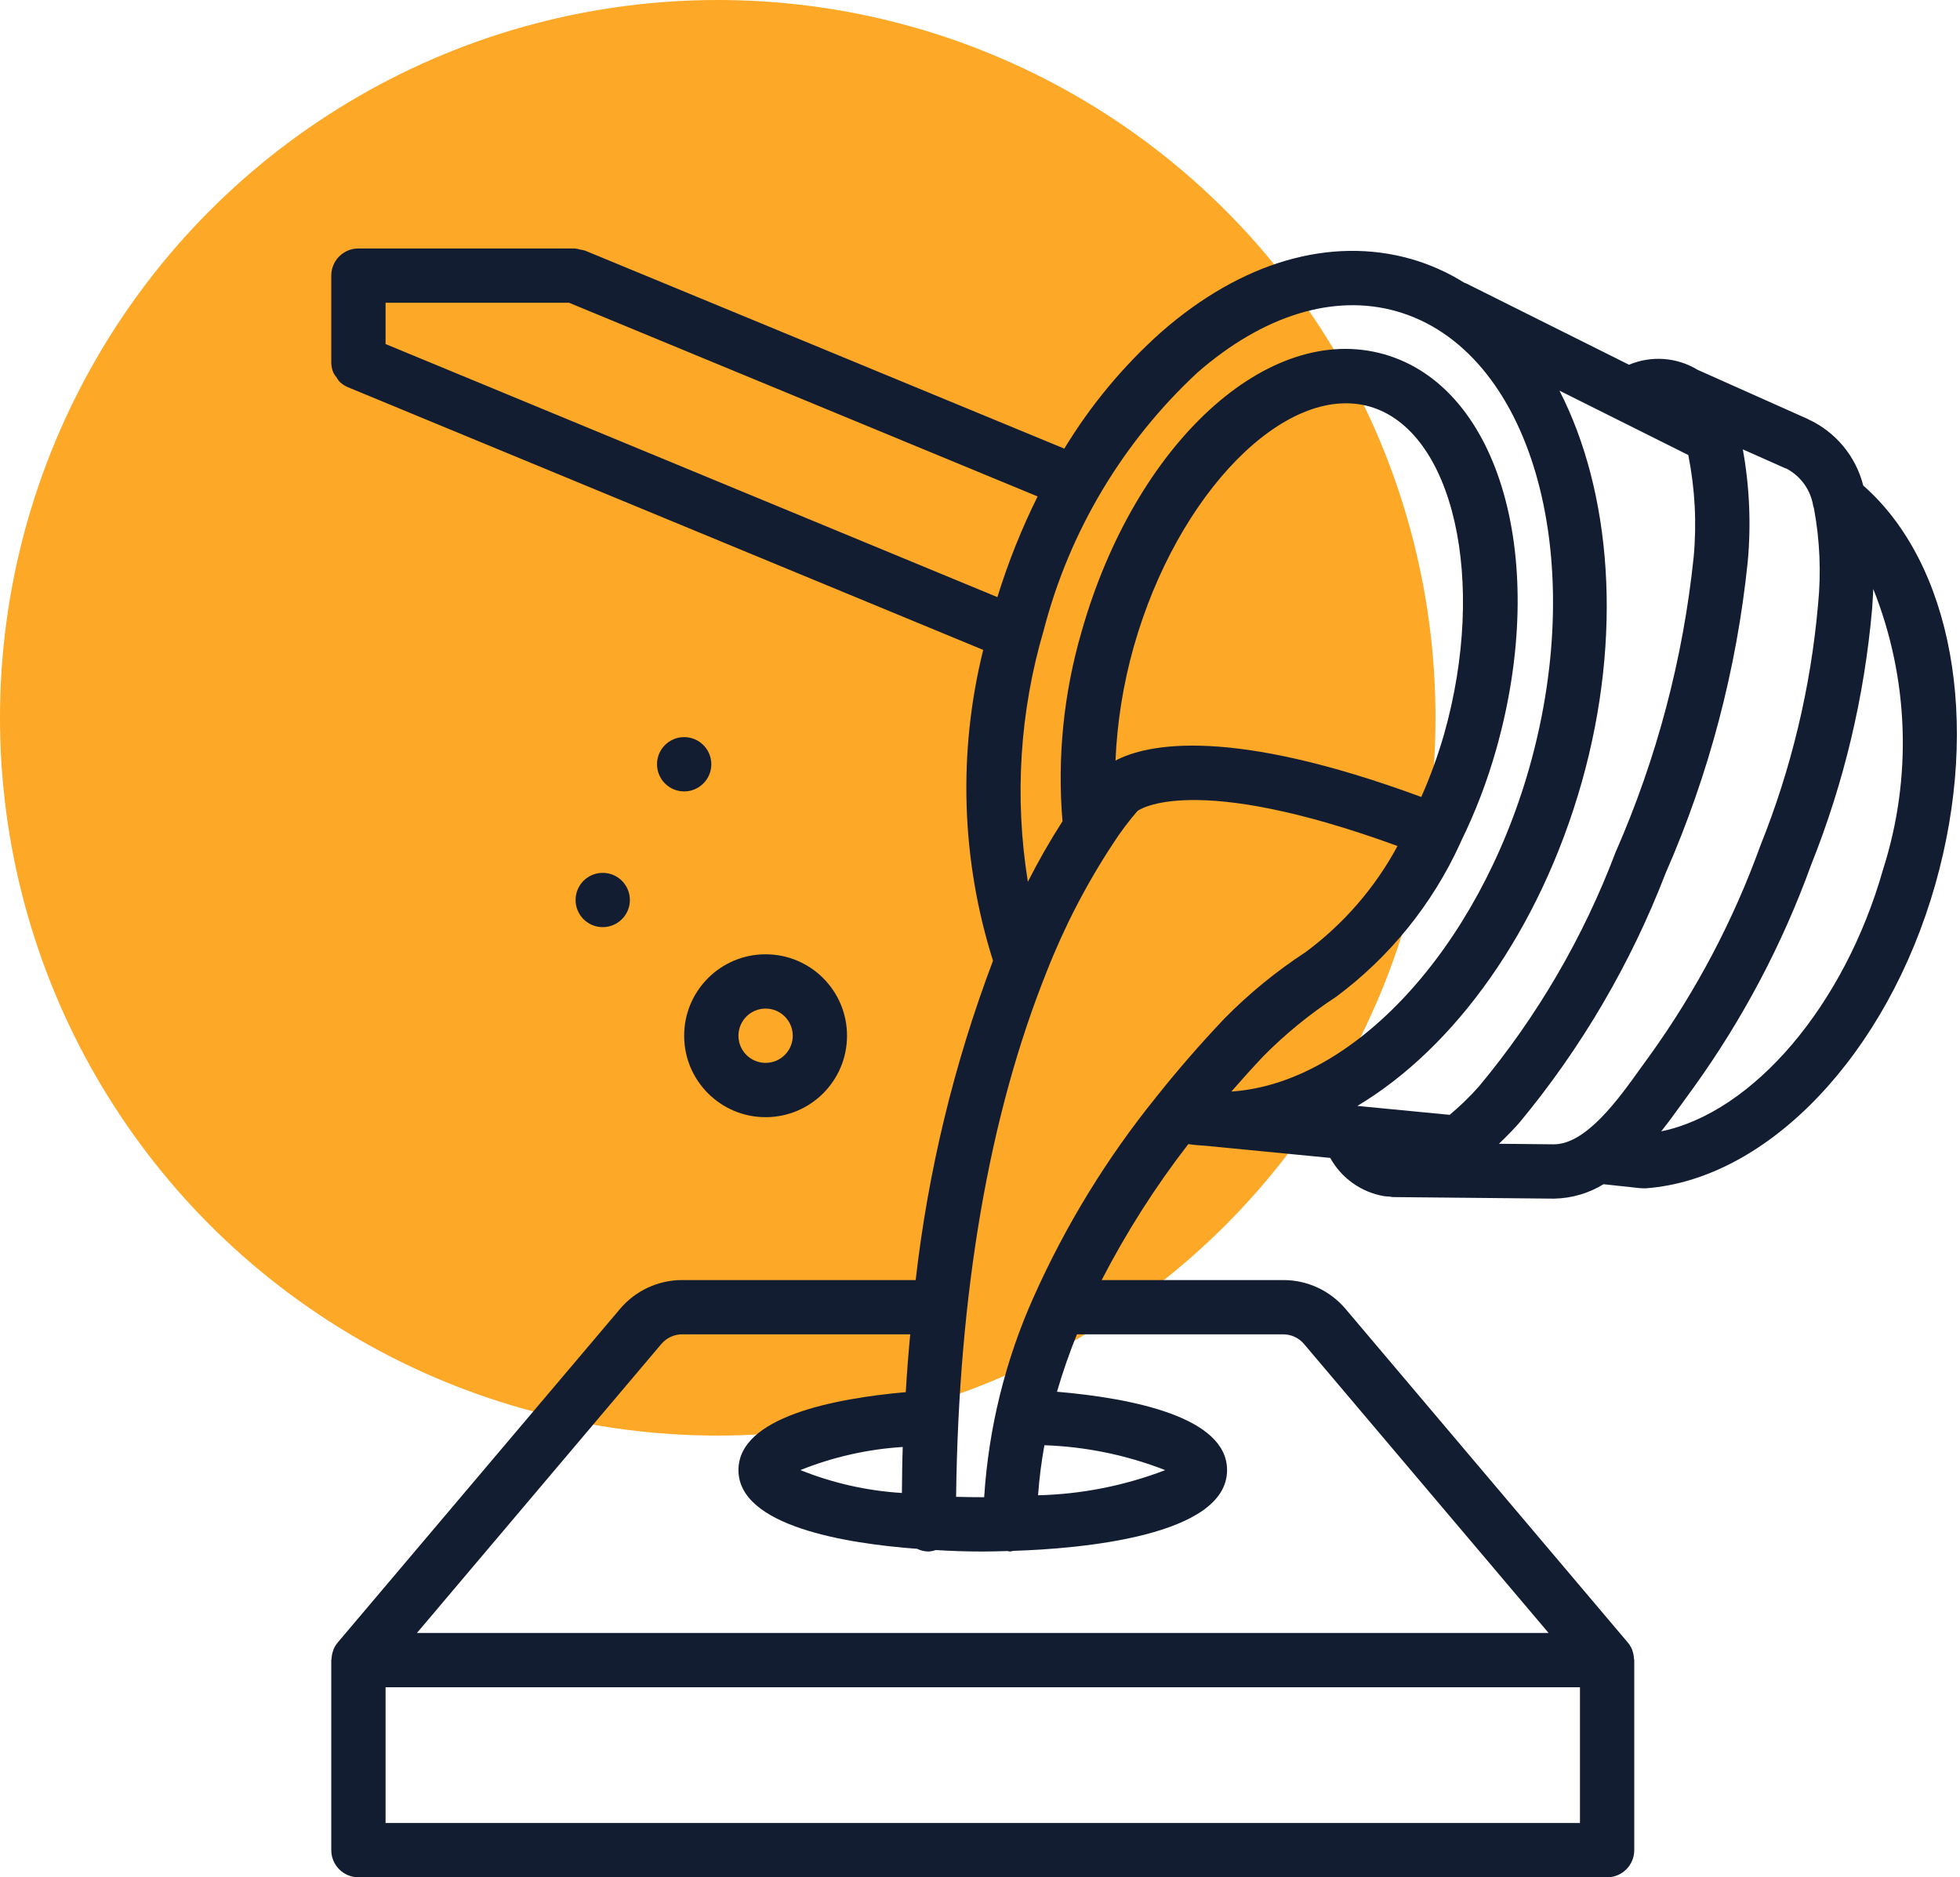
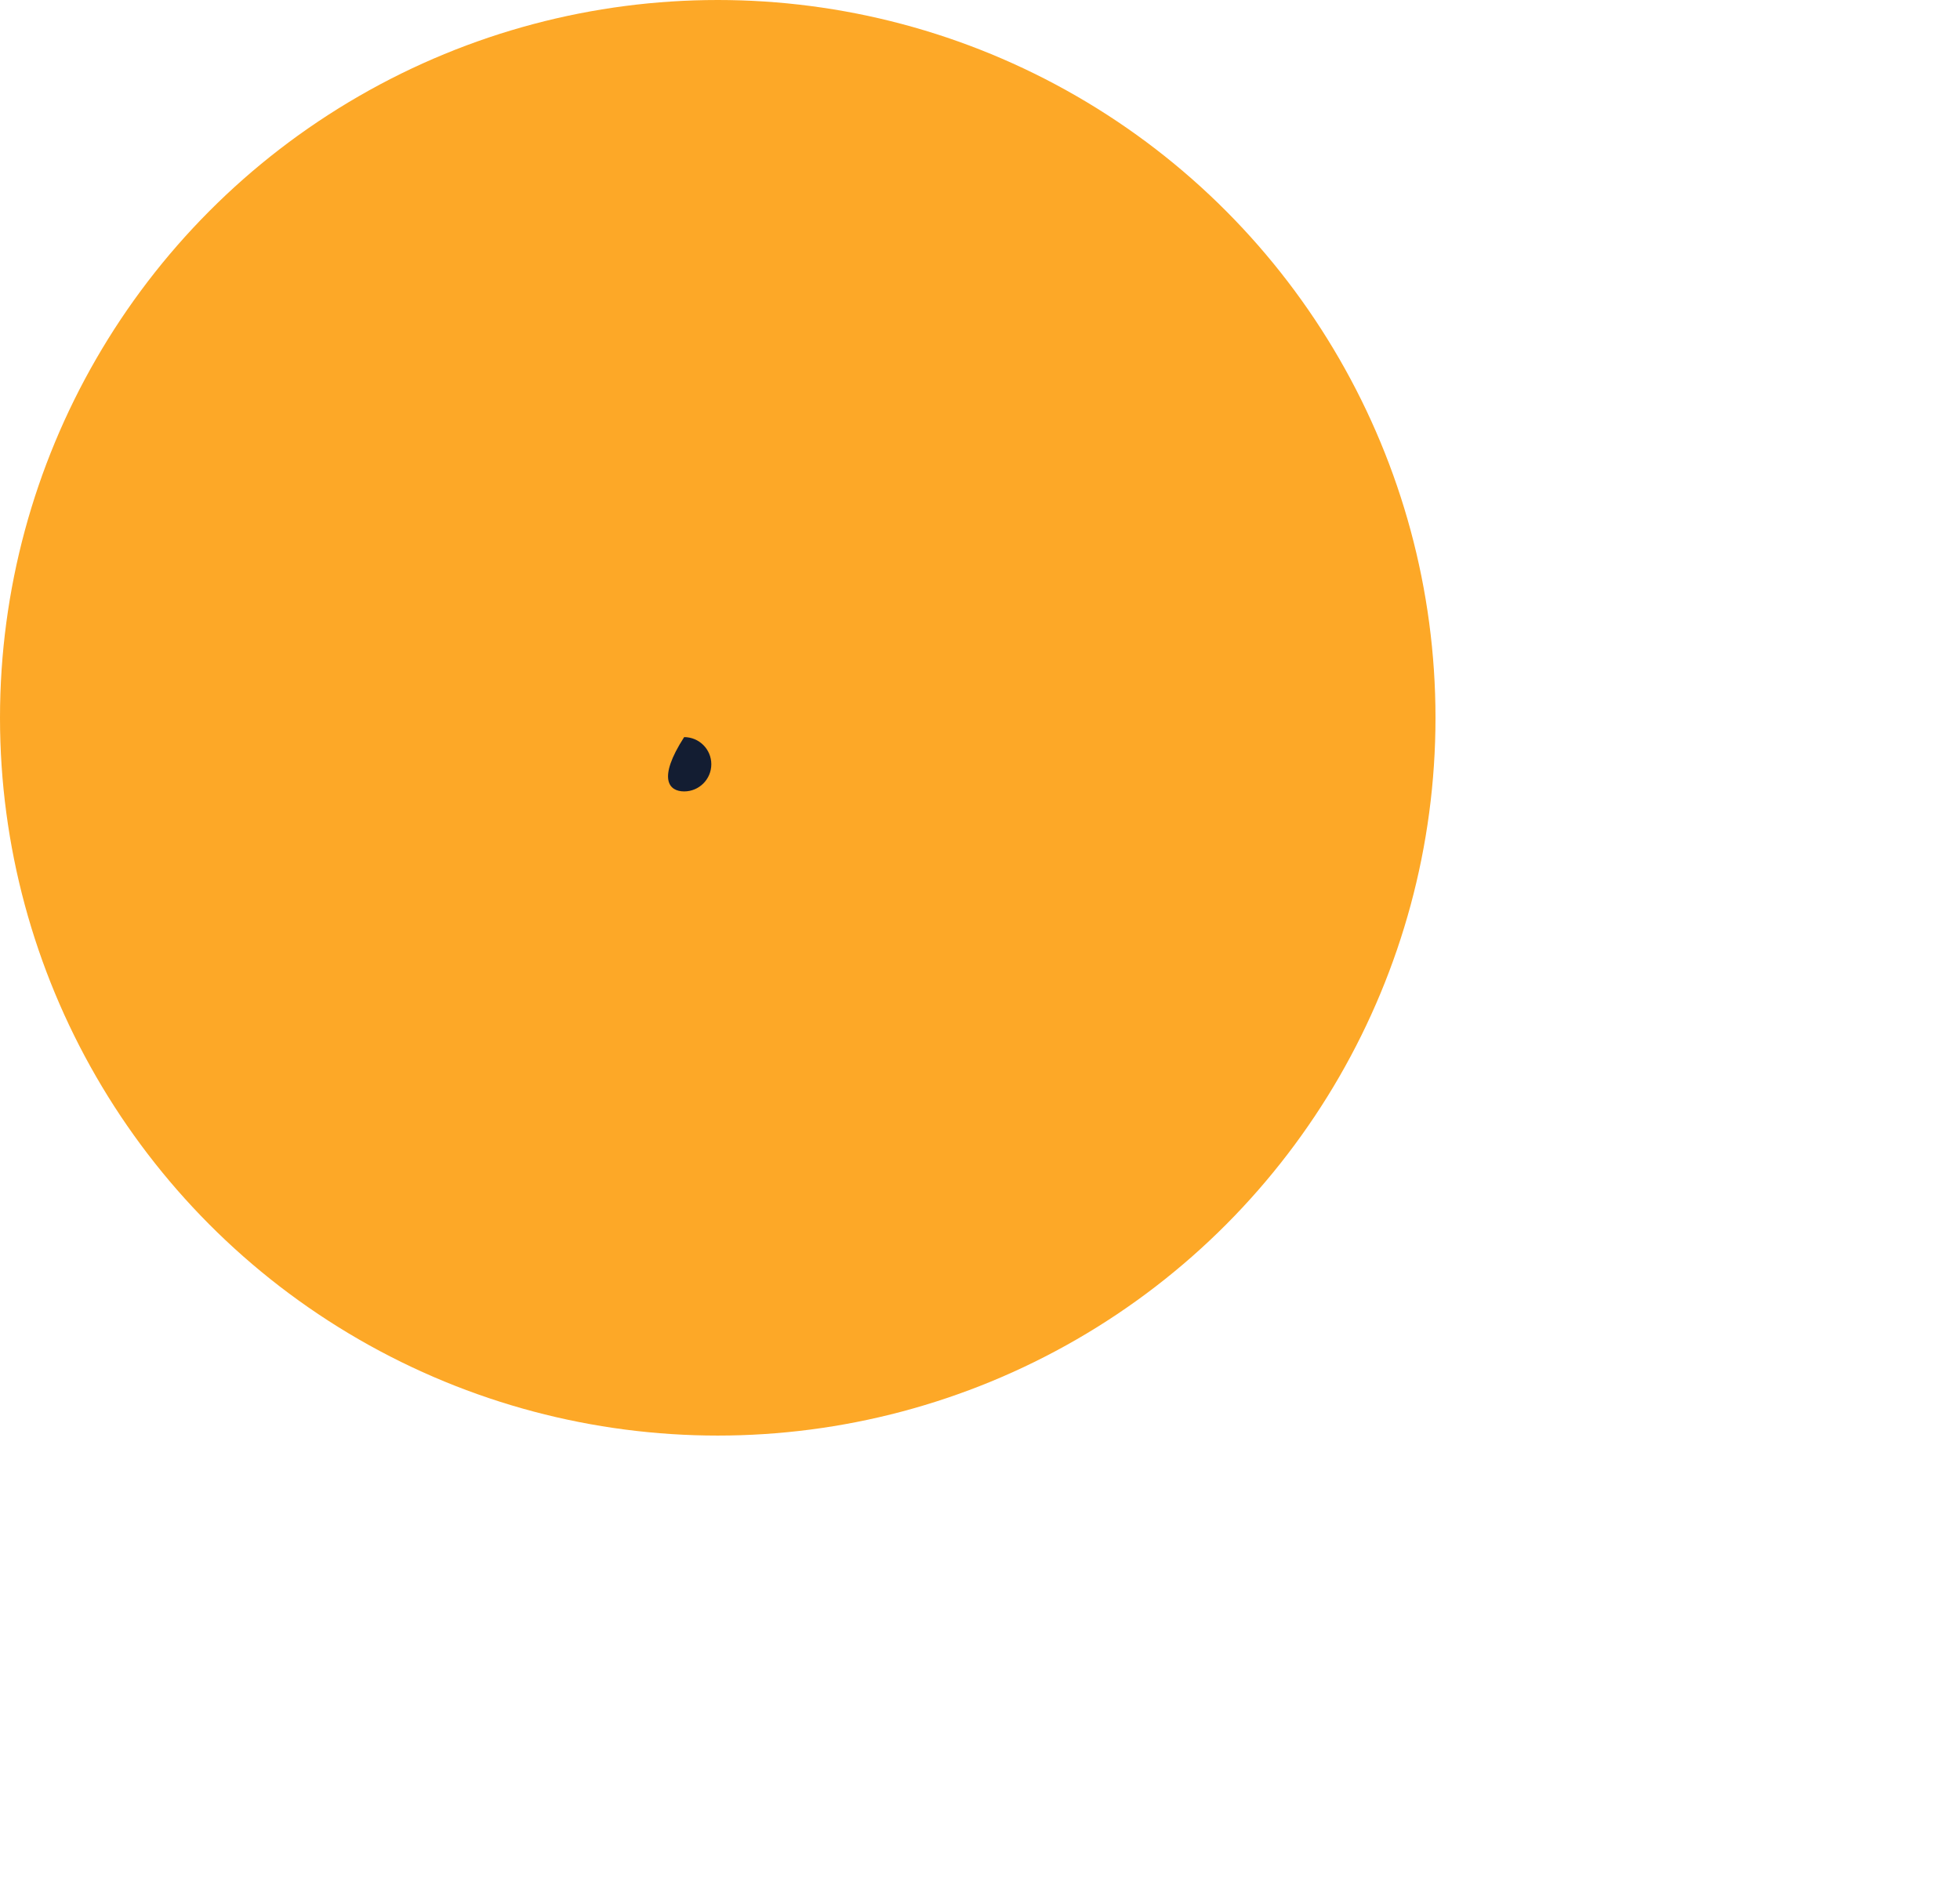
<svg xmlns="http://www.w3.org/2000/svg" width="71" height="68" viewBox="0 0 71 68" fill="none">
  <circle cx="26" cy="26" r="26" fill="#FDA827" />
-   <path d="M12.983 68H58.217C58.76 68 59.2 67.56 59.2 67.017V60.133C59.2 60.117 59.191 60.104 59.19 60.087C59.186 59.982 59.166 59.879 59.129 59.78C59.129 59.769 59.123 59.756 59.118 59.745C59.081 59.656 59.03 59.572 58.968 59.498L48.741 47.411C48.18 46.748 47.356 46.366 46.487 46.367H39.908C40.802 44.633 41.852 42.985 43.046 41.442C43.242 41.472 43.459 41.491 43.684 41.504L48.187 41.942C48.593 42.676 49.31 43.186 50.138 43.328C50.213 43.34 50.288 43.34 50.364 43.346C50.388 43.346 50.409 43.361 50.435 43.361L56.227 43.417H56.304C56.934 43.405 57.55 43.225 58.088 42.895L59.398 43.037C59.433 43.041 59.469 43.043 59.505 43.043H59.557H59.629C64.054 42.71 68.363 38.178 70.107 32.03C71.771 26.156 70.715 20.415 67.495 17.587C67.228 16.528 66.496 15.646 65.504 15.188C65.498 15.188 65.495 15.181 65.489 15.178L61.496 13.396C60.745 12.939 59.821 12.871 59.011 13.212L53.122 10.271C53.095 10.258 53.066 10.247 53.038 10.238C52.441 9.865 51.795 9.577 51.119 9.382C48.187 8.551 44.973 9.488 42.072 12.022C40.696 13.248 39.51 14.674 38.554 16.25L21.194 9.078H21.188C21.136 9.062 21.082 9.05 21.028 9.044C20.957 9.021 20.885 9.006 20.811 9H12.983C12.44 9 12 9.44 12 9.983V13.124C12 13.253 12.026 13.38 12.076 13.499C12.109 13.563 12.149 13.624 12.197 13.679C12.223 13.726 12.254 13.771 12.287 13.813C12.378 13.905 12.487 13.977 12.606 14.027L35.616 23.541C34.695 27.255 34.818 31.151 35.971 34.799C34.562 38.524 33.621 42.41 33.17 46.367H24.713C23.846 46.366 23.021 46.748 22.461 47.411L12.232 59.498C12.17 59.572 12.119 59.656 12.082 59.745C12.077 59.756 12.076 59.769 12.072 59.779C12.035 59.878 12.014 59.982 12.01 60.087C12.01 60.104 12 60.117 12 60.133V67.017C12 67.278 12.104 67.528 12.288 67.712C12.472 67.896 12.723 68 12.983 68ZM57.233 66.033H13.967V61.117H57.233V66.033ZM28.994 53.25C30.177 52.775 31.429 52.493 32.701 52.413C32.681 52.96 32.678 53.521 32.671 54.079C31.409 54.002 30.167 53.722 28.994 53.25ZM37.918 35.189C38.556 33.566 39.361 32.013 40.32 30.556C40.587 30.142 40.882 29.747 41.205 29.376C41.258 29.335 43.207 27.937 50.624 30.644C49.81 32.156 48.672 33.469 47.292 34.49C46.229 35.185 45.243 35.991 44.352 36.896C43.467 37.829 42.635 38.789 41.874 39.748C40.095 41.95 38.609 44.373 37.454 46.957L37.446 46.974C36.418 49.267 35.811 51.726 35.651 54.233C35.304 54.233 34.965 54.228 34.634 54.219C34.727 46.82 35.823 40.416 37.918 35.19V35.189ZM52.304 26.618C52.082 27.386 51.808 28.138 51.485 28.868C44.558 26.312 41.563 26.943 40.408 27.549C40.468 26.154 40.69 24.771 41.069 23.427C42.651 17.85 46.57 13.87 49.608 14.724C52.65 15.588 53.89 21.04 52.304 26.619V26.618ZM56.491 14.15L61.157 16.482C61.4 17.695 61.466 18.938 61.353 20.17C60.97 23.865 60.014 27.478 58.52 30.879C57.353 33.962 55.679 36.829 53.568 39.36C53.242 39.727 52.89 40.068 52.513 40.382L49.17 40.059C52.71 37.943 55.778 33.691 57.298 28.335C58.8 23.015 58.367 17.809 56.491 14.151V14.15ZM37.833 52.35C39.332 52.401 40.812 52.706 42.209 53.252C40.737 53.816 39.179 54.124 37.603 54.163C37.647 53.555 37.724 52.95 37.833 52.35ZM56.288 41.45H56.26L54.298 41.43C54.6 41.144 54.853 40.876 55.038 40.668C57.281 37.964 59.07 34.913 60.334 31.634C61.908 28.046 62.913 24.234 63.312 20.336C63.435 18.981 63.375 17.616 63.133 16.277L64.695 16.972C64.701 16.971 64.707 16.971 64.714 16.972C64.719 16.972 64.723 16.98 64.729 16.982C65.24 17.257 65.592 17.755 65.683 18.328C65.691 18.363 65.701 18.397 65.712 18.426C65.924 19.575 65.974 20.748 65.857 21.911C65.593 24.905 64.889 27.844 63.768 30.633C62.791 33.338 61.444 35.894 59.765 38.229C59.658 38.374 59.542 38.537 59.418 38.709C58.636 39.801 57.458 41.45 56.288 41.45ZM68.215 31.486C66.81 36.442 63.495 40.295 60.176 40.981C60.489 40.588 60.767 40.194 61.018 39.85L61.347 39.396C63.133 36.916 64.567 34.2 65.607 31.327C66.795 28.36 67.539 25.234 67.816 22.051C67.83 21.854 67.846 21.609 67.859 21.337C69.151 24.576 69.276 28.164 68.215 31.486ZM43.368 13.503C45.751 11.421 48.311 10.63 50.584 11.274C55.432 12.65 57.593 20.061 55.402 27.798C53.534 34.387 49.011 39.249 44.606 39.538C44.984 39.104 45.374 38.673 45.776 38.246C46.573 37.443 47.452 36.726 48.399 36.108C50.342 34.664 51.888 32.751 52.894 30.549C52.906 30.523 52.916 30.497 52.927 30.471C53.449 29.407 53.873 28.297 54.196 27.156C56.131 20.326 54.352 14.036 50.144 12.834C45.935 11.632 41.112 16.065 39.176 22.893C38.529 25.117 38.295 27.441 38.488 29.749C38.033 30.458 37.614 31.189 37.234 31.94C36.742 28.895 36.938 25.779 37.81 22.82C38.738 19.248 40.667 16.016 43.368 13.503ZM20.615 10.967L37.587 17.982C37.004 19.156 36.517 20.376 36.13 21.629L13.967 12.462V10.967H20.615ZM23.958 48.681C24.146 48.46 24.422 48.332 24.712 48.333H32.972C32.907 49.022 32.853 49.719 32.811 50.427C30.223 50.656 26.75 51.323 26.75 53.25C26.75 55.286 30.666 55.913 33.223 56.102C33.351 56.164 33.491 56.198 33.633 56.2C33.723 56.195 33.811 56.177 33.895 56.147C34.421 56.179 34.977 56.2 35.6 56.2C35.905 56.2 36.2 56.191 36.495 56.182C36.524 56.19 36.554 56.196 36.583 56.2C36.623 56.195 36.661 56.187 36.699 56.176C39.098 56.102 44.45 55.652 44.45 53.25C44.45 51.323 41.002 50.646 38.289 50.412C38.495 49.707 38.735 49.014 39.011 48.333H46.484C46.774 48.333 47.049 48.461 47.236 48.681L56.097 59.15H15.103L23.958 48.681Z" fill="#131D32" />
-   <path d="M27.733 40.467C29.363 40.467 30.683 39.146 30.683 37.517C30.683 35.887 29.363 34.567 27.733 34.567C26.104 34.567 24.783 35.887 24.783 37.517C24.783 39.146 26.104 40.467 27.733 40.467ZM27.733 36.533C28.276 36.533 28.717 36.974 28.717 37.517C28.717 38.06 28.276 38.5 27.733 38.5C27.19 38.5 26.75 38.06 26.75 37.517C26.75 36.974 27.19 36.533 27.733 36.533Z" fill="#131D32" />
-   <path d="M21.833 33.583C22.376 33.583 22.817 33.143 22.817 32.6C22.817 32.057 22.376 31.617 21.833 31.617C21.29 31.617 20.85 32.057 20.85 32.6C20.85 33.143 21.29 33.583 21.833 33.583Z" fill="#131D32" />
-   <path d="M24.783 28.667C25.326 28.667 25.767 28.226 25.767 27.683C25.767 27.14 25.326 26.7 24.783 26.7C24.24 26.7 23.8 27.14 23.8 27.683C23.8 28.226 24.24 28.667 24.783 28.667Z" fill="#131D32" />
+   <path d="M24.783 28.667C25.326 28.667 25.767 28.226 25.767 27.683C25.767 27.14 25.326 26.7 24.783 26.7C23.8 28.226 24.24 28.667 24.783 28.667Z" fill="#131D32" />
</svg>